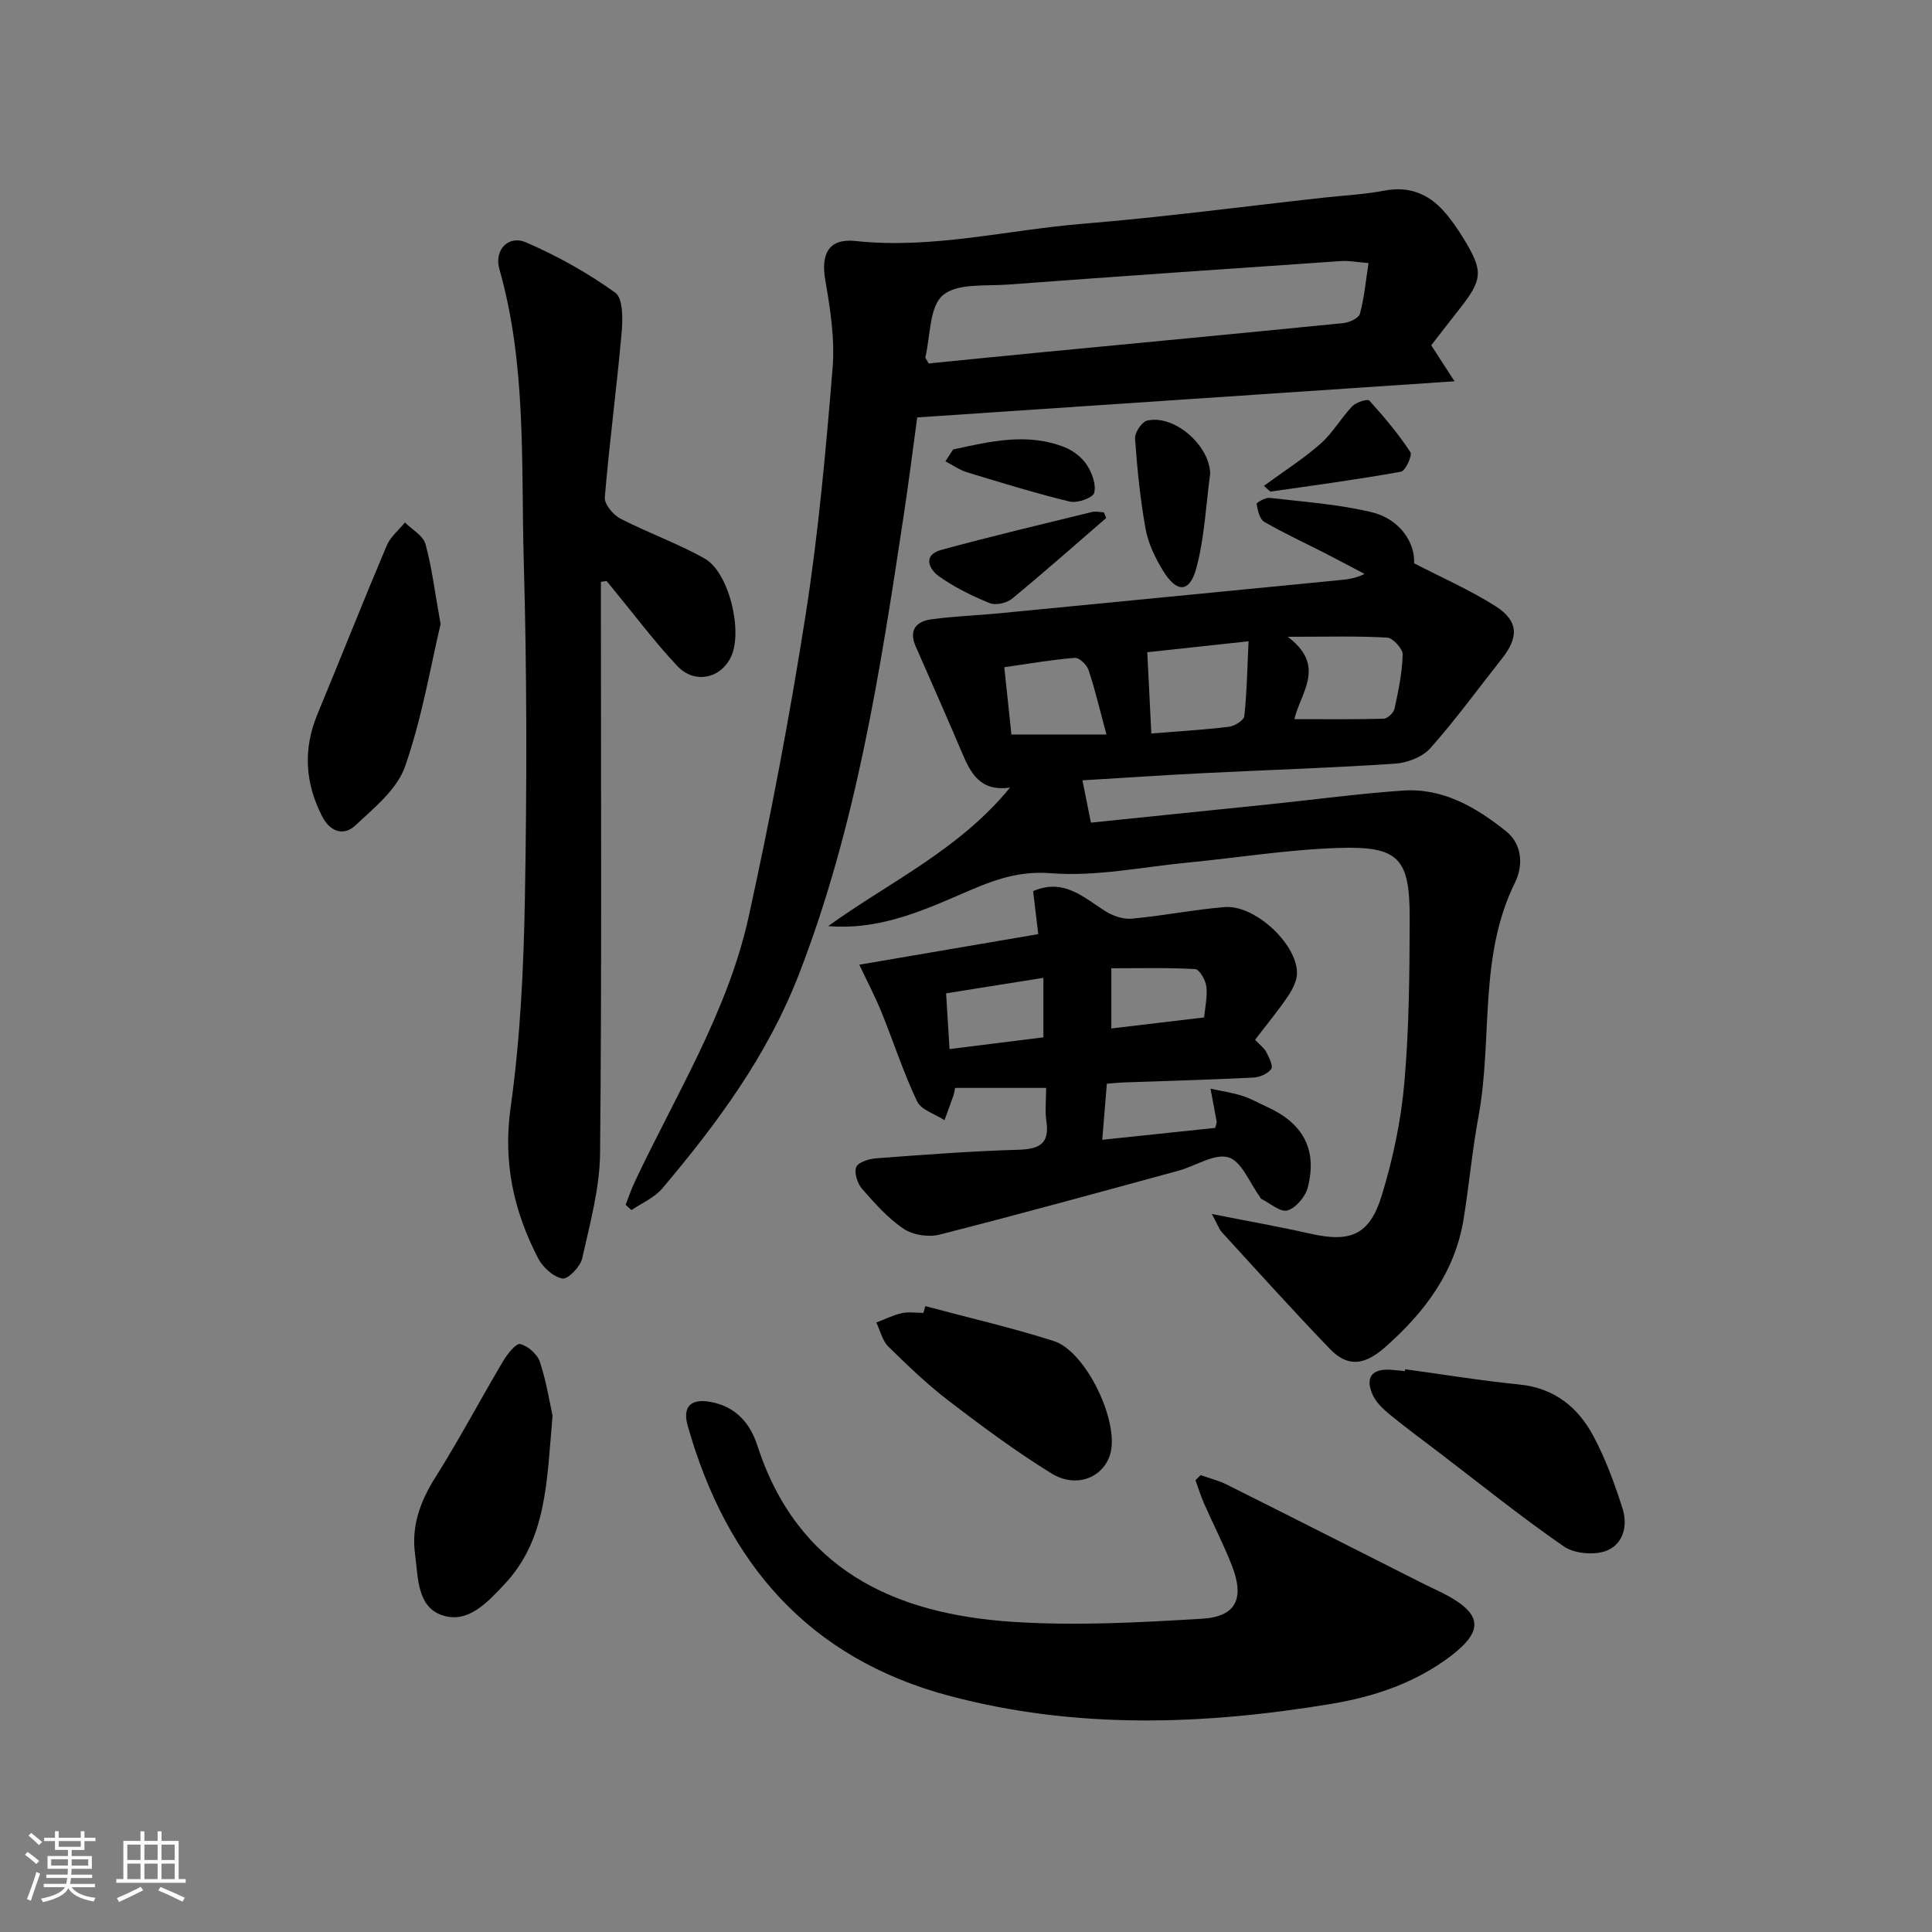
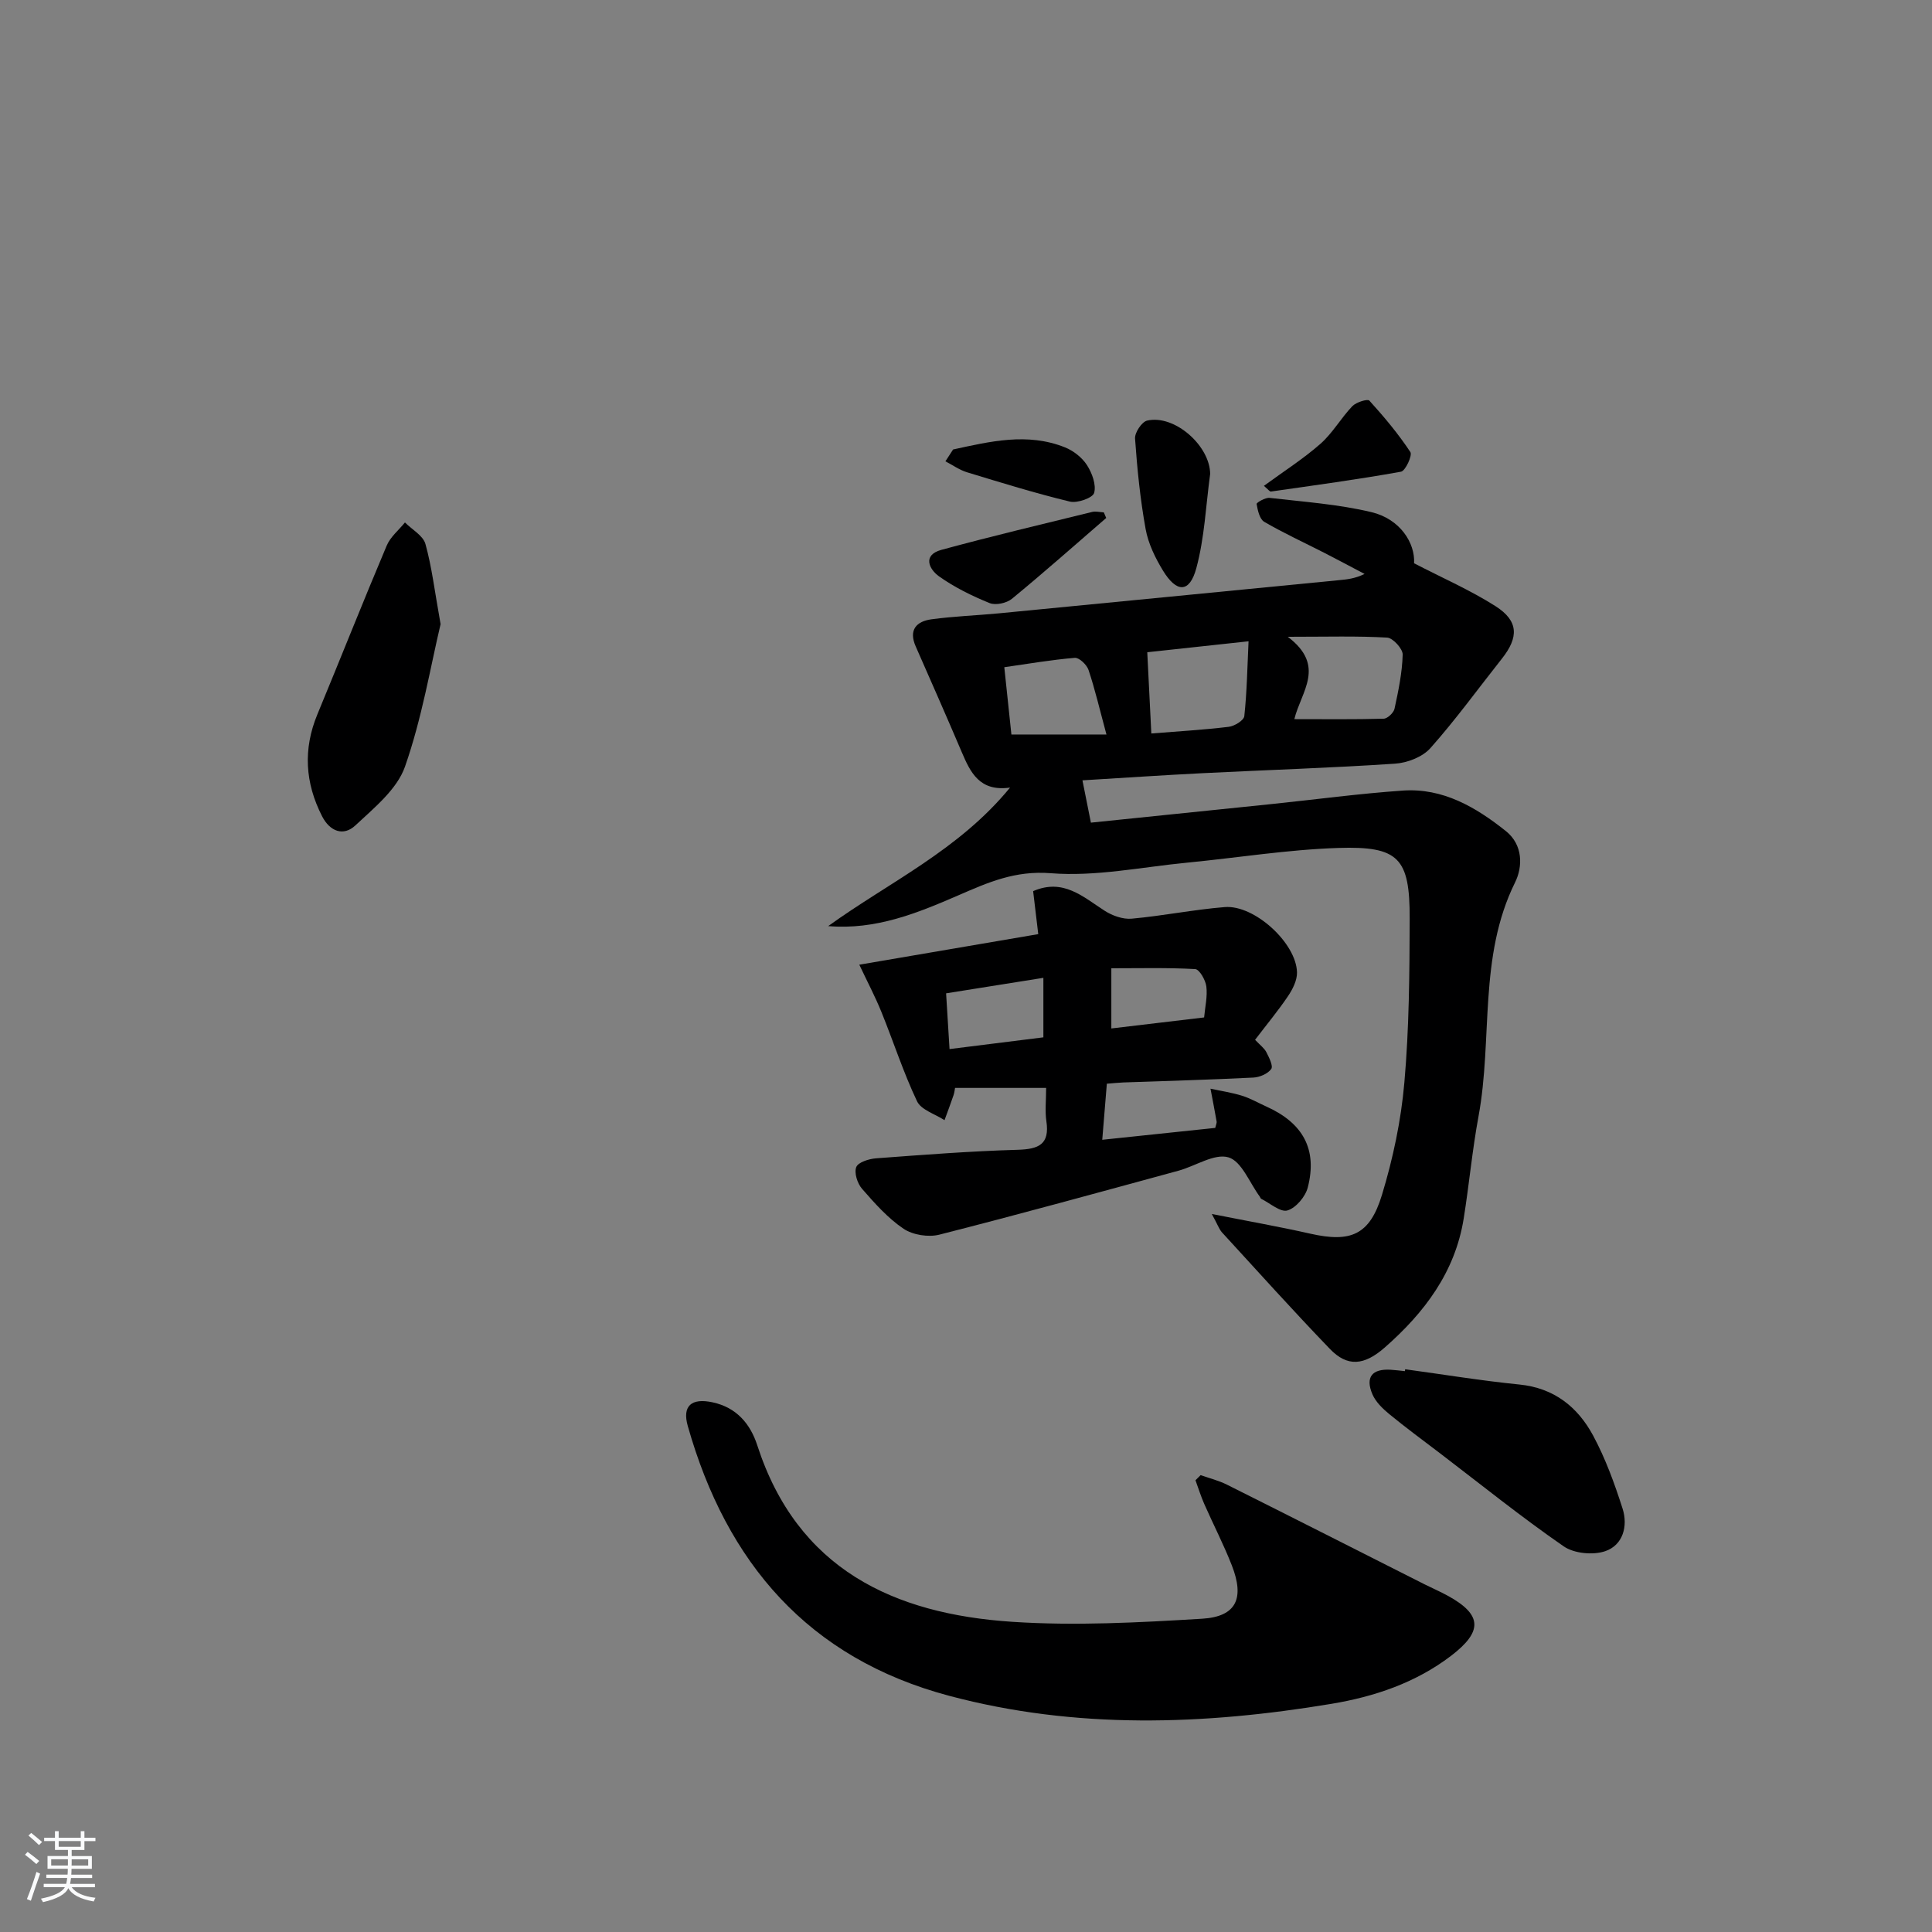
<svg xmlns="http://www.w3.org/2000/svg" enable-background="new 0 0 400 400" viewBox="0 0 400 400">
  <rect x="0" y="0" width="400" height="400" fill="#808080" stroke="none" />
  <path d="m5.17 384 .55-.58c.85.61 1.65 1.24 2.4 1.87l-.59.64c-.83-.73-1.62-1.38-2.36-1.93m1.22 9.53-.82-.34c.71-1.76 1.37-3.64 1.98-5.63.24.13.5.25.76.36-.6 1.67-1.24 3.54-1.92 5.61m-.5-13.5.57-.54c.56.44 1.31 1.06 2.26 1.87l-.65.64c-.67-.66-1.4-1.32-2.18-1.97m3.25.46h2.24v-1.36h.77v1.36h4.57v-1.36h.76v1.36h2.28v.69h-2.28v1.84h-2.64v1.26h4.18v2.64h-4.21c0 .45-.02.86-.05 1.21h4.32v.69h-4.38c-.04.34-.1.75-.19 1.22h5.15v.69h-4.82c.87 1.19 2.51 1.92 4.93 2.19-.17.31-.3.57-.37.76-2.77-.49-4.52-1.41-5.26-2.76-.56 1.26-2.3 2.23-5.24 2.9-.12-.24-.26-.48-.43-.72 2.73-.55 4.38-1.34 4.96-2.38h-4.38v-.69h4.65c.1-.38.17-.79.21-1.22h-4.32v-.69h4.4c.03-.34.05-.75.05-1.21h-4.2v-2.64h4.23v-1.26h-2.69v-1.84h-2.24zm1.46 4.46v1.29h3.45c.01-.4.02-.57.01-.53v-.32-.45h-3.46zm1.55-2.59h4.57v-1.19h-4.57zm6.11 2.59h-3.42v.77c-.01.19-.01.37-.02.53h3.44z" fill="#fafbfc" />
-   <path d="m32.63 379.16h.82v1.98h3.54v7.89h1.46v.78h-14.37v-.78h1.46v-7.89h3.54v-1.98h.82v1.98h2.73zm-3.49 11.48.5.73c-1.61.82-3.28 1.63-5 2.42-.13-.27-.28-.55-.44-.82 1.75-.73 3.4-1.5 4.94-2.33m-2.78-5.55h2.73v-3.18h-2.73zm0 3.95h2.73v-3.2h-2.73zm3.54-3.95h2.73v-3.18h-2.73zm0 3.95h2.73v-3.2h-2.73zm7.89 4.68c-1.84-.92-3.51-1.7-5.02-2.32l.45-.73c1.89.8 3.57 1.55 5.04 2.23zm-1.62-11.81h-2.73v3.18h2.73zm-2.73 7.13h2.73v-3.2h-2.73z" fill="#fafbfc" />
  <g fill="#000001">
    <path d="m250.89 251.34c7.6 1.51 14.03 2.64 20.4 4.08 8.33 1.88 12.29.31 14.82-8 2.3-7.56 3.97-15.45 4.65-23.31.99-11.25 1.07-22.61 1.1-33.92.03-12.55-2.24-15.04-14.82-14.63-10.43.34-20.81 2.03-31.23 3.04-9.42.91-18.95 2.93-28.25 2.19-7.4-.59-13.01 1.91-19.17 4.59-8.48 3.68-17.09 7.19-26.92 6.36 12.59-9.09 27.02-15.7 37.65-28.68-6.32.89-8.21-3.14-10.02-7.39-3.11-7.3-6.31-14.56-9.51-21.83-1.51-3.42.13-5.2 3.26-5.62 4.61-.63 9.27-.79 13.9-1.23 23.48-2.27 46.96-4.58 70.45-6.87 1.64-.16 3.28-.3 5.32-1.29-2.78-1.46-5.56-2.95-8.35-4.38-4.15-2.12-8.4-4.07-12.42-6.41-.96-.56-1.36-2.38-1.58-3.69-.05-.29 1.81-1.37 2.69-1.27 7.06.82 14.23 1.31 21.11 2.96 5.92 1.42 9.04 6.4 8.8 10.58 5.88 3.05 11.65 5.56 16.89 8.9 4.75 3.04 4.81 6.41 1.29 10.85-4.91 6.2-9.56 12.63-14.81 18.53-1.63 1.83-4.78 3.05-7.33 3.21-13.27.89-26.57 1.3-39.86 1.97-8.13.41-16.25.96-24.84 1.48.59 2.95 1.12 5.62 1.75 8.76 12.58-1.29 24.96-2.56 37.33-3.84 9.09-.94 18.15-2.17 27.26-2.8 8.29-.57 15.11 3.43 21.33 8.39 3.57 2.85 3.5 7.39 1.9 10.62-7.63 15.43-4.6 32.38-7.57 48.44-1.3 7.01-1.94 14.13-3.07 21.17-1.78 11.09-8.13 19.47-16.31 26.66-4.32 3.8-7.78 4.07-11.39.32-7.62-7.91-14.96-16.08-22.38-24.17-.58-.68-.89-1.63-2.07-3.77zm-12.52-99.48c5.56-.45 10.81-.75 16.02-1.38 1.2-.14 3.13-1.33 3.23-2.21.54-4.97.62-10 .88-15.5-7.66.83-14.51 1.57-20.97 2.27.28 5.72.54 10.91.84 16.82zm29.61-2.97c6.42 0 12.46.08 18.49-.09.8-.02 2.06-1.22 2.25-2.06.8-3.7 1.59-7.46 1.69-11.22.03-1.19-2.02-3.44-3.21-3.51-6.19-.36-12.4-.17-20.58-.17 8 6.05 2.75 11.33 1.36 17.05zm-38.9 3.18c-1.39-5.13-2.36-9.31-3.71-13.36-.36-1.08-1.93-2.58-2.84-2.51-4.84.4-9.64 1.23-14.6 1.94.55 5.21 1.01 9.59 1.47 13.93z" />
-     <path d="m129.53 249.44c.63-1.61 1.18-3.25 1.92-4.81 8.49-18.02 19.23-35.17 23.56-54.85 4.55-20.72 8.52-41.61 11.8-62.57 2.64-16.88 4.17-33.95 5.57-50.98.49-6-.47-12.22-1.51-18.21-.97-5.59.8-8.71 6.28-8.12 15.91 1.71 31.35-2.29 47.01-3.57 16.7-1.37 33.33-3.58 50-5.42 4.13-.46 8.31-.65 12.38-1.43 5.13-.99 9.17.59 12.47 4.34 1.53 1.74 2.86 3.69 4.07 5.67 4.07 6.68 3.91 8.39-.98 14.57-1.95 2.46-3.86 4.95-5.78 7.43 1.39 2.15 2.62 4.06 4.82 7.45-37.69 2.53-74.17 4.99-111.24 7.48-.92 6.71-1.77 13.56-2.81 20.38-4.86 32.17-9.81 64.28-21.68 94.92-6.51 16.8-16.89 30.83-28.29 44.33-1.62 1.92-4.23 3.02-6.38 4.49-.42-.36-.81-.73-1.21-1.1zm153.81-194.98c-2.45-.19-4.08-.52-5.69-.41-23.01 1.58-46.01 3.16-69.01 4.87-4.62.34-10.48-.32-13.44 2.21-2.8 2.4-2.55 8.38-3.61 12.79-.05.22.25.52.69 1.33 7.49-.74 15.22-1.53 22.95-2.27 20.98-2.02 41.96-3.99 62.92-6.09 1.24-.12 3.17-1.03 3.41-1.94.89-3.26 1.19-6.68 1.78-10.49z" />
-     <path d="m124.41 120.46v5.82c0 37.48.19 74.97-.17 112.45-.07 7.3-2.1 14.62-3.71 21.83-.38 1.71-2.96 4.35-4.09 4.14-1.89-.34-4.05-2.31-5.01-4.15-5.05-9.76-7.31-19.8-5.72-31.19 2.03-14.43 2.72-29.12 2.97-43.72.41-23.14.42-46.32-.24-69.45-.57-20.2.6-40.61-5.04-60.44-1.13-3.98 1.82-7.16 5.53-5.56 6.47 2.8 12.75 6.31 18.46 10.41 1.62 1.16 1.56 5.49 1.31 8.29-1.01 11.37-2.53 22.71-3.48 34.08-.12 1.41 1.73 3.63 3.22 4.4 5.72 2.96 11.86 5.12 17.45 8.27 5.05 2.84 7.95 15.03 5.47 20.32-2.12 4.53-7.55 5.74-11.14 1.92-4.66-4.95-8.75-10.44-13.08-15.69-.52-.63-1.03-1.26-1.54-1.89-.39.05-.79.11-1.19.16z" />
    <path d="m248.58 305.41c1.81.64 3.71 1.11 5.42 1.96 13.65 6.83 27.27 13.74 40.89 20.62 1.63.82 3.31 1.54 4.91 2.42 7.11 3.92 7.21 7.38.61 12.42-7.35 5.6-15.88 8.45-24.75 9.93-26.45 4.4-52.9 5.32-79.14-1.66-29.21-7.78-46.1-27.56-54.12-55.85-1.19-4.19.76-5.85 5.11-4.92 4.98 1.06 7.83 4.46 9.27 8.89 8.32 25.67 28.24 34.94 52.81 36.56 13.03.86 26.22.15 39.29-.64 7.11-.43 8.83-4.22 6.15-11.06-1.69-4.32-3.84-8.47-5.71-12.72-.7-1.59-1.21-3.25-1.81-4.89.35-.36.71-.71 1.07-1.06z" />
    <path d="m259.85 215.28c1.04 1.1 1.9 1.72 2.34 2.57.57 1.11 1.45 2.87 1 3.48-.71.99-2.39 1.7-3.69 1.77-8.97.45-17.95.69-26.93 1.01-.98.04-1.96.15-3.41.26-.3 3.69-.59 7.23-.95 11.61 8.29-.87 15.9-1.68 23.39-2.46.17-.72.34-1.04.29-1.32-.4-2.27-.84-4.54-1.27-6.8 2.18.47 4.41.8 6.53 1.46 1.74.54 3.35 1.48 5.02 2.23 7.62 3.42 10.62 8.88 8.59 16.77-.49 1.9-2.45 4.23-4.21 4.75-1.45.43-3.61-1.51-5.45-2.42-.12-.06-.16-.29-.26-.42-2.12-2.86-3.76-7.33-6.49-8.15-2.91-.87-6.83 1.8-10.35 2.76-16.48 4.49-32.96 9.03-49.51 13.24-2.27.58-5.5.07-7.42-1.22-3.26-2.2-5.98-5.28-8.6-8.28-.96-1.1-1.66-3.3-1.19-4.49.39-1 2.62-1.7 4.08-1.81 9.78-.73 19.57-1.49 29.37-1.77 4.33-.13 6.63-1.11 5.91-5.93-.31-2.09-.05-4.26-.05-6.88-6.52 0-12.57 0-18.86 0-.05.25-.11.91-.31 1.51-.59 1.73-1.24 3.45-1.87 5.17-1.95-1.28-4.84-2.12-5.69-3.92-2.84-5.98-4.88-12.35-7.38-18.5-1.28-3.16-2.88-6.19-4.57-9.77 12.4-2.12 24.57-4.2 37.05-6.33-.38-3.15-.71-5.91-1.06-8.9 6.25-2.71 10.33 1.19 14.82 4.07 1.59 1.02 3.78 1.8 5.6 1.63 6.44-.58 12.82-1.88 19.26-2.4 6.14-.49 14.81 7.45 14.95 13.52.04 1.65-.91 3.51-1.88 4.95-2.03 3-4.37 5.82-6.8 9.01zm-63.26 1.92c7.1-.89 13.39-1.67 19.43-2.43 0-4.4 0-8.22 0-12.32-7.04 1.12-13.47 2.15-20.14 3.21.23 3.81.44 7.24.71 11.54zm52.71-6.55c.2-2.18.72-4.35.46-6.42-.17-1.33-1.43-3.54-2.31-3.59-5.72-.32-11.48-.17-17.36-.17v12.46c6.47-.77 12.67-1.5 19.21-2.28z" />
    <path d="m290.92 283.49c7.89 1.07 15.75 2.37 23.66 3.16 7.19.72 12.08 4.66 15.27 10.59 2.56 4.76 4.44 9.95 6.09 15.11 1.15 3.61.08 7.56-3.61 8.81-2.52.85-6.44.48-8.59-1.01-8.74-6.04-17.04-12.73-25.49-19.18-3.57-2.72-7.19-5.38-10.66-8.23-1.36-1.12-2.78-2.51-3.45-4.08-1.51-3.53-.06-5.3 3.76-5.07 1 .06 1.99.19 2.98.29.01-.13.03-.26.04-.39z" />
-     <path d="m114.4 293.11c-1.2 13.65-1.17 25.61-10.03 34.98-3.46 3.66-7.38 7.97-12.54 6.42-5.54-1.66-5.23-7.87-5.89-12.69-.81-5.83 1.05-10.95 4.2-15.95 4.94-7.84 9.28-16.06 14.01-24.04.87-1.47 2.69-3.77 3.55-3.56 1.61.39 3.56 2.11 4.08 3.7 1.38 4.19 2.06 8.6 2.62 11.14z" />
    <path d="m91.22 129.22c-2.09 8.79-3.85 19.45-7.37 29.5-1.65 4.71-6.39 8.54-10.28 12.18-2.46 2.3-5.27 1.26-6.89-1.91-3.52-6.89-3.96-13.87-.97-21.09 4.82-11.63 9.45-23.34 14.35-34.93.76-1.81 2.49-3.21 3.78-4.8 1.46 1.47 3.75 2.71 4.24 4.45 1.32 4.72 1.89 9.66 3.14 16.6z" />
-     <path d="m191.58 270.42c8.88 2.38 17.85 4.44 26.6 7.23 6.68 2.13 13.6 16.71 11.69 23.36-1.42 4.94-7.07 7.22-12.24 4.01-7.31-4.53-14.26-9.67-21.1-14.91-4.47-3.42-8.58-7.35-12.6-11.31-1.25-1.23-1.69-3.3-2.5-4.99 1.76-.66 3.47-1.53 5.28-1.93 1.43-.32 2.98-.06 4.47-.06.14-.46.27-.93.4-1.4z" />
    <path d="m250.55 98.13c-.89 6.53-1.16 13.22-2.87 19.53-1.39 5.12-4.06 5.14-6.91.46-1.6-2.63-3.04-5.59-3.58-8.58-1.12-6.18-1.75-12.47-2.19-18.74-.09-1.23 1.4-3.47 2.5-3.72 5.71-1.31 13.02 5.24 13.05 11.05z" />
    <path d="m229.03 107.24c-6.49 5.61-12.91 11.3-19.53 16.74-1.1.9-3.37 1.39-4.62.88-3.64-1.48-7.27-3.26-10.46-5.53-2.07-1.47-3.48-4.41.49-5.49 10.35-2.82 20.79-5.29 31.21-7.85.75-.18 1.6.05 2.41.09.16.39.33.77.5 1.16z" />
    <path d="m261.68 100.59c4.1-3.01 8.15-5.58 11.71-8.71 2.52-2.22 4.24-5.32 6.59-7.78.79-.83 3.17-1.56 3.53-1.16 3.05 3.36 5.99 6.87 8.49 10.65.46.69-1.02 3.9-1.94 4.07-8.94 1.61-17.95 2.82-26.94 4.11-.23.03-.5-.38-1.44-1.18z" />
-     <path d="m197.33 93.06c7.67-1.66 15.37-3.55 23.16-.44 1.75.7 3.54 2.1 4.55 3.67 1.06 1.64 1.96 4.08 1.49 5.76-.29 1.04-3.48 2.17-5.02 1.8-7.17-1.73-14.23-3.92-21.3-6.07-1.57-.48-2.98-1.5-4.47-2.27.54-.82 1.06-1.63 1.59-2.45z" />
+     <path d="m197.33 93.06c7.67-1.66 15.37-3.55 23.16-.44 1.75.7 3.54 2.1 4.55 3.67 1.06 1.64 1.96 4.08 1.49 5.76-.29 1.04-3.48 2.17-5.02 1.8-7.17-1.73-14.23-3.92-21.3-6.07-1.57-.48-2.98-1.5-4.47-2.27.54-.82 1.06-1.63 1.59-2.45" />
  </g>
</svg>